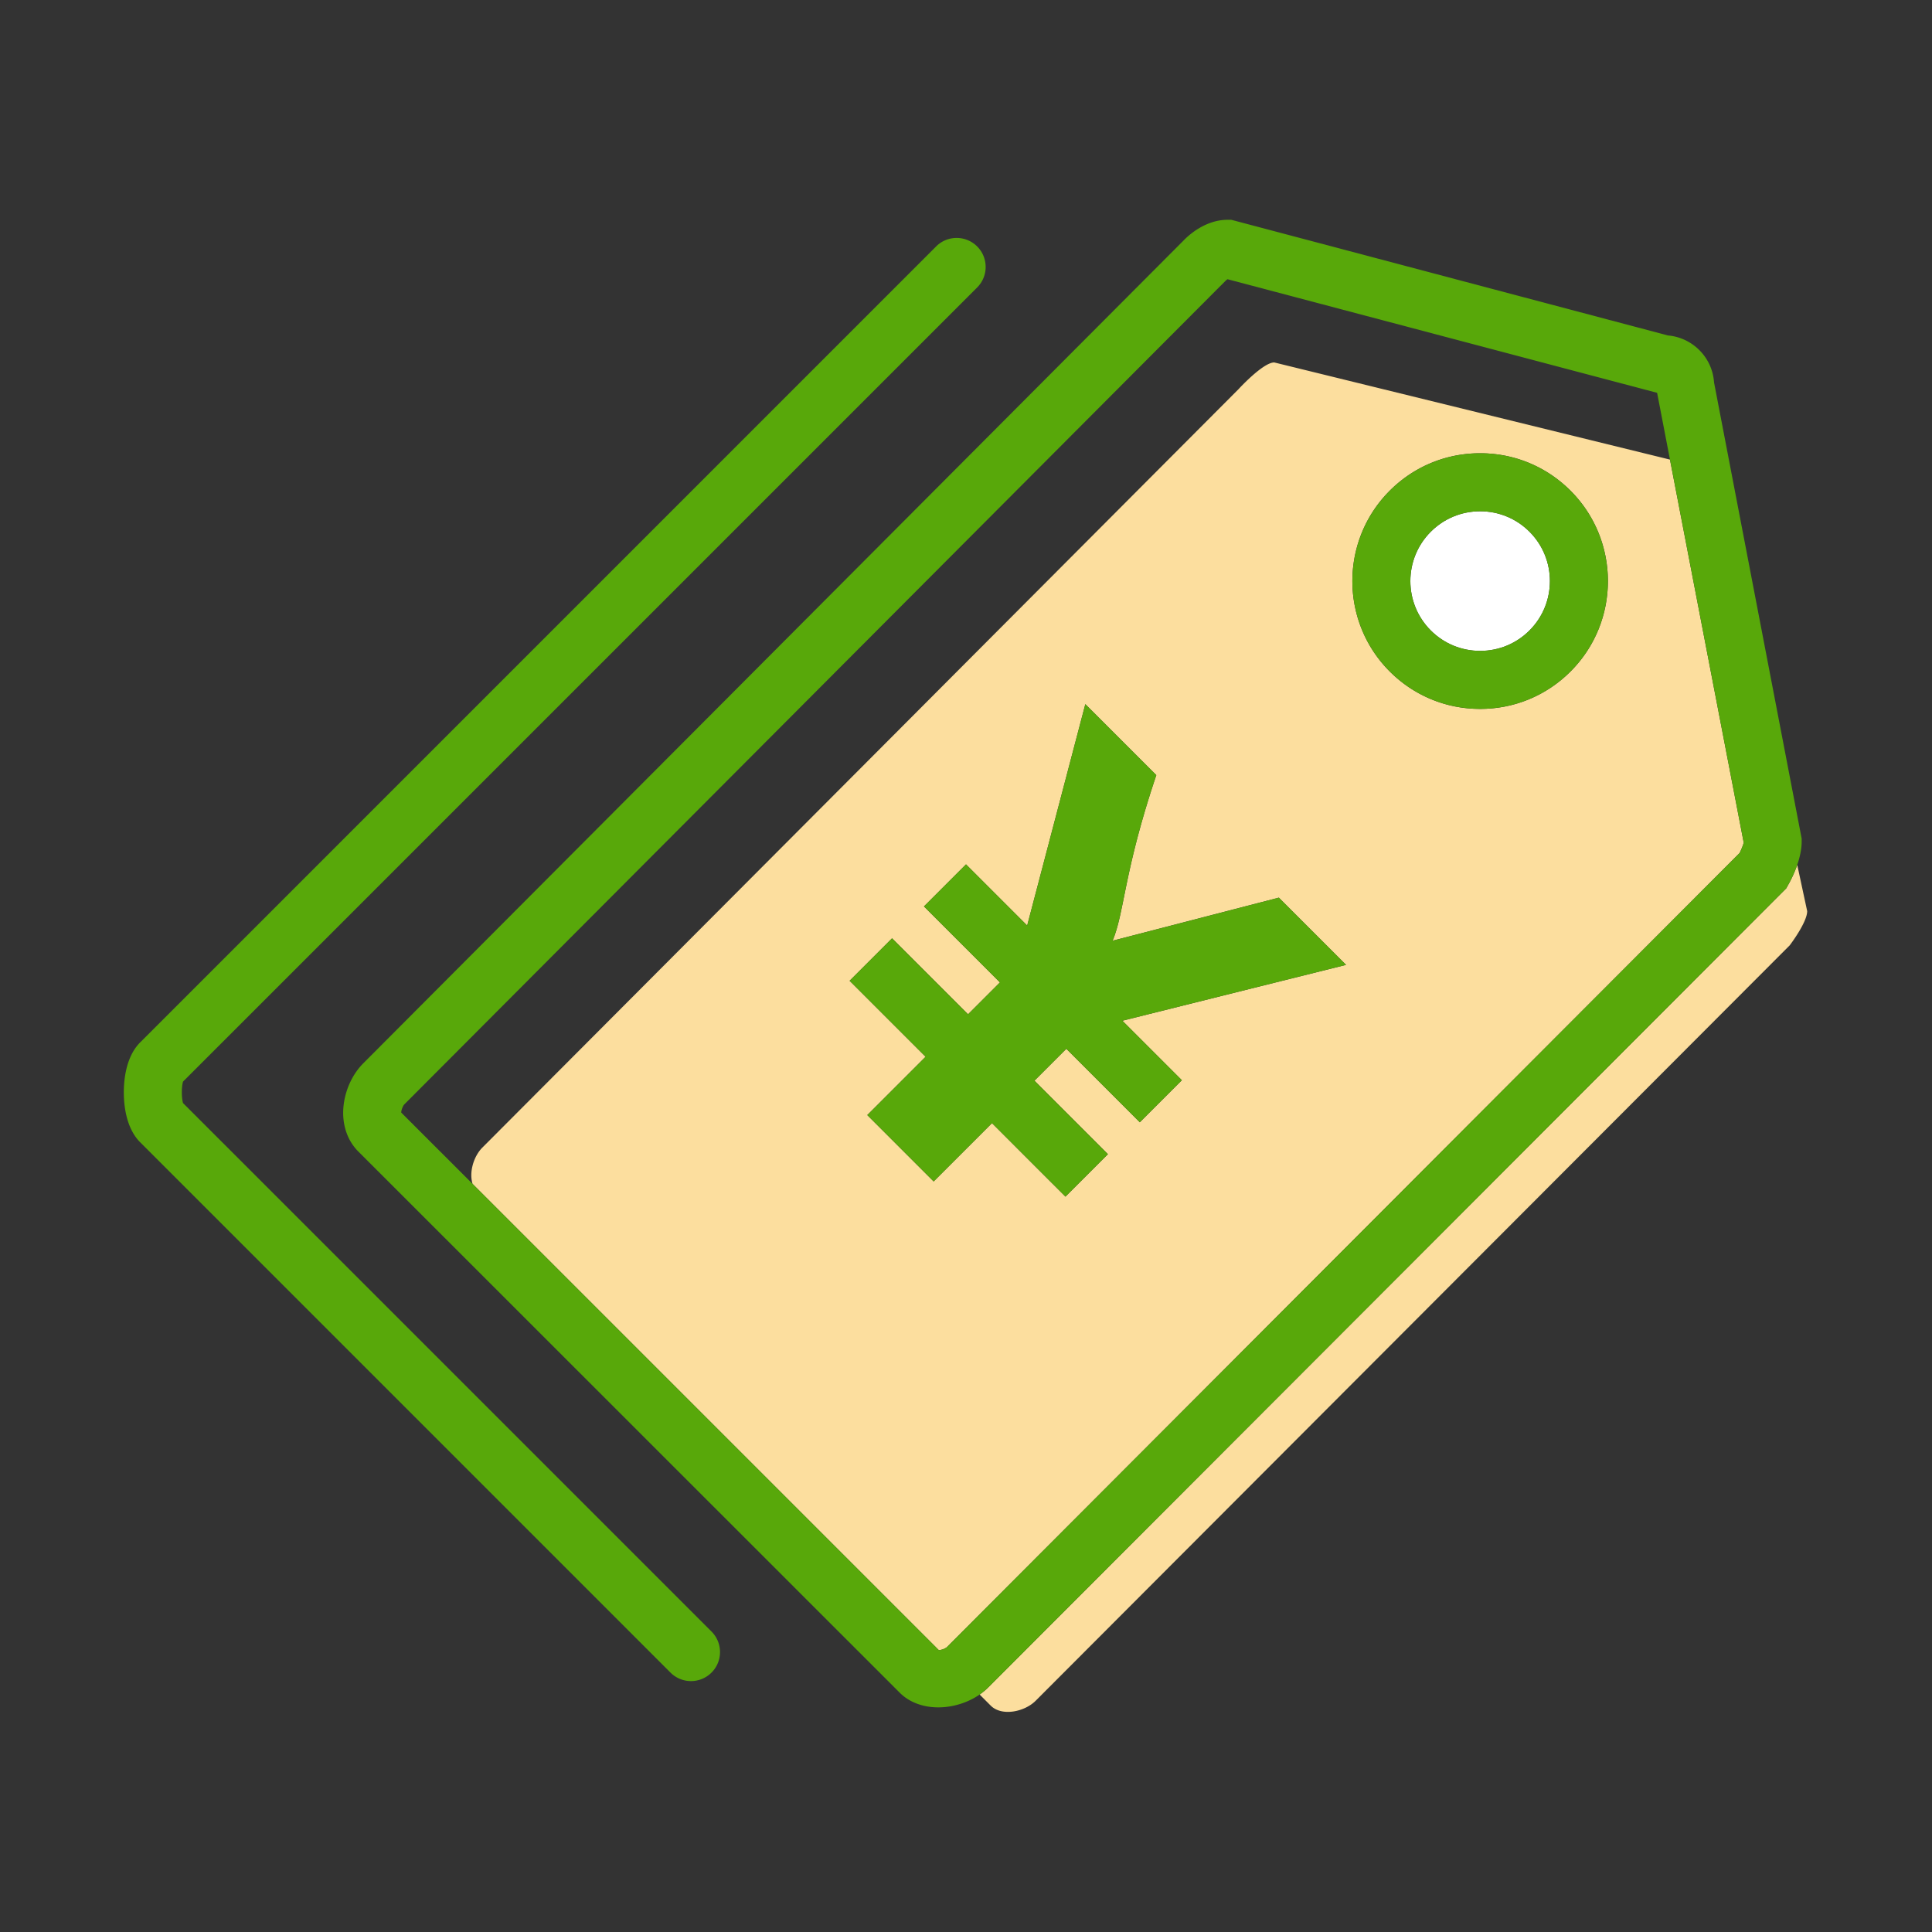
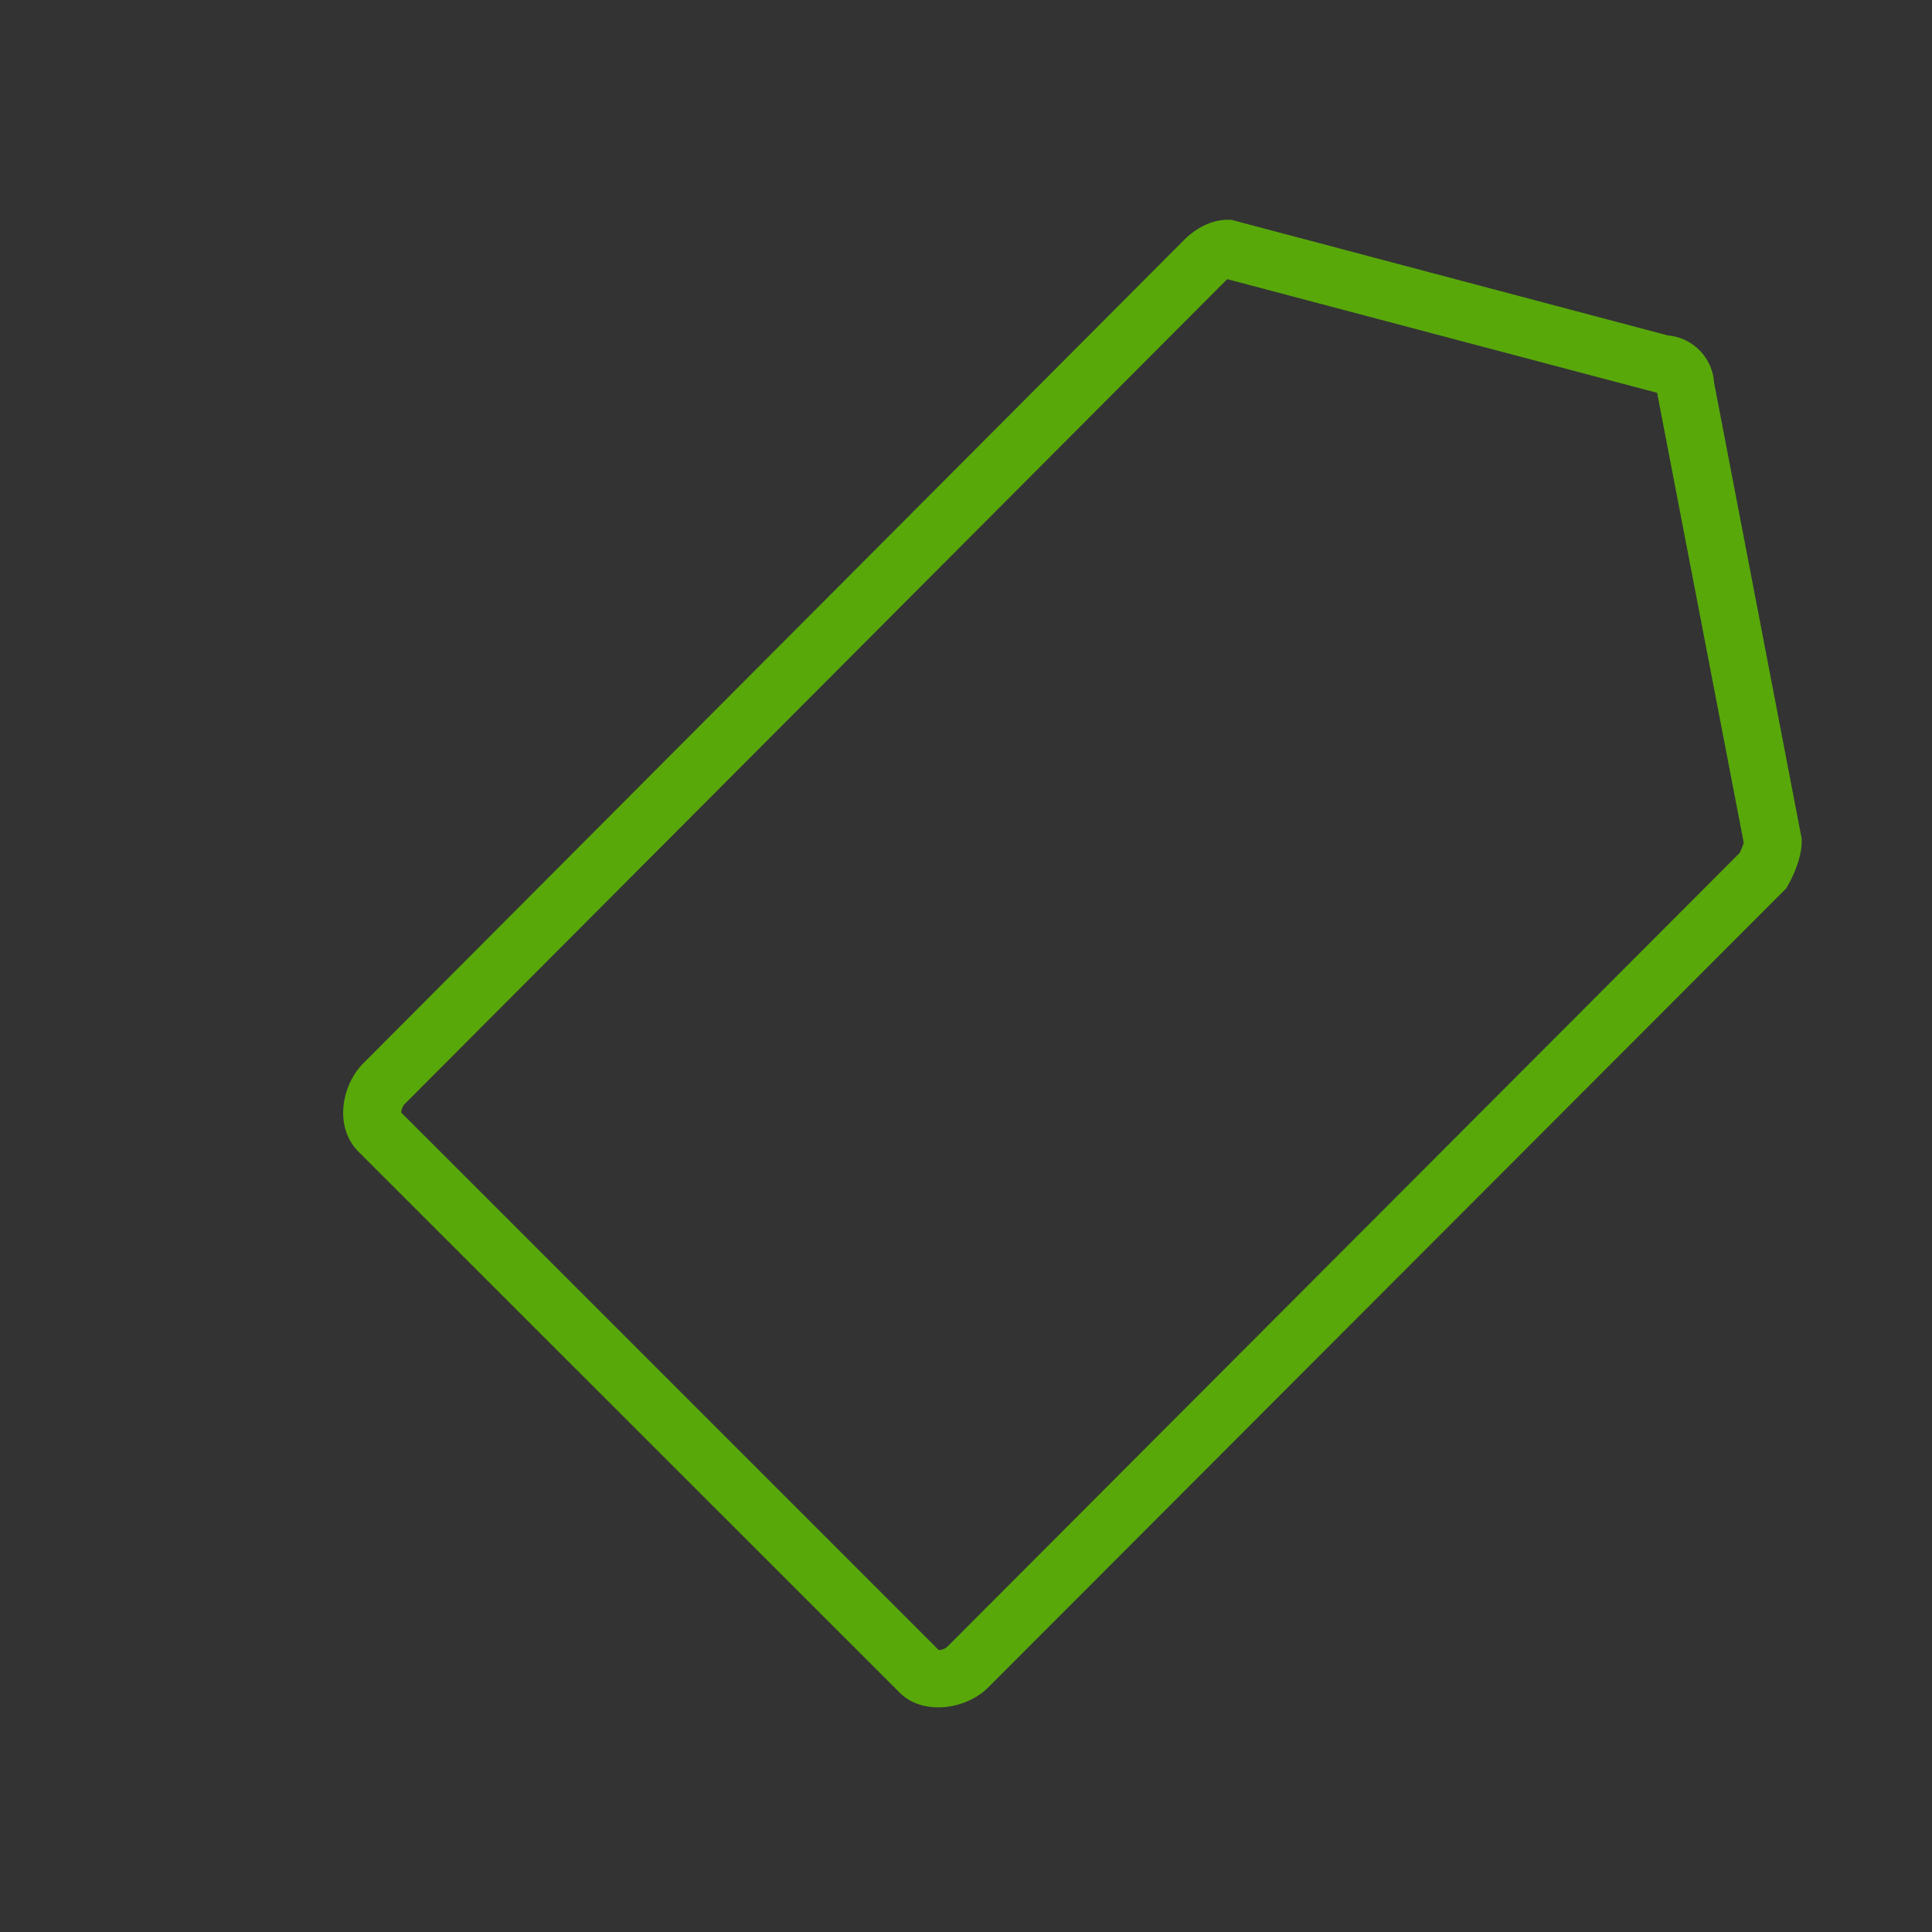
<svg xmlns="http://www.w3.org/2000/svg" t="1763798429266" class="icon" viewBox="0 0 1024 1024" version="1.1" p-id="10133" width="200" height="200">
  <rect x="0" y="0" width="1024" height="1024" fill="#333333" stroke="none" />
-   <path d="M656.393 206.322L255.68 608.22c-4.602 4.602-7.152 13.017-5.213 19.266l247.131 247.131c1.732-0.09 3.714-1.037 4.376-1.7l420.053-420.806c0.956-1.928 1.823-4.1 2.183-5.481l-39.089-203.034-209.74-51.493c-6.001 0-18.988 14.219-18.988 14.219z m80.2 53.753c12.797-12.798 29.812-19.845 47.91-19.845s35.113 7.048 47.91 19.845c26.418 26.418 26.418 69.402 0 95.819-12.797 12.797-29.812 19.845-47.91 19.845s-35.113-7.048-47.91-19.845c-26.418-26.417-26.418-69.402 0-95.819z m-23.156 251.324l-118.56 29.603 31.534 31.534-22.289 22.289-38.947-38.947-16.906 16.906 38.947 38.947-22.504 22.504-38.947-38.947-30.903 30.903-35.183-35.183 30.903-30.903-40.273-40.273 22.504-22.504 40.273 40.273 16.906-16.906-40.273-40.273 22.289-22.289 32.418 32.418 30.821-117.342 37.618 37.618c-17.275 51.351-16.754 72.366-23.165 87.778l88.11-22.833 35.627 35.627zM952.577 458.378c-1.707 4.962-3.879 9.017-4.847 10.691l-0.957 1.742-423.064 423.625a32.305 32.305 0 0 1-4.478 3.707l5.872 5.872c5.865 5.865 17.941 3.298 23.806-2.567l399.664-400.38s9.274-12.143 9.274-18.146l-5.27-24.544z" fill="#FCDE9E" p-id="10134" />
-   <path d="M97.019 584.66c-0.856-2.725-0.856-8.675 0-11.4L517.91 152.369c6.006-6.006 6.006-15.743 0-21.749-6.005-6.007-15.744-6.007-21.749 0L74.312 552.467c-7.559 7.558-8.687 19.843-8.687 26.493s1.128 18.935 8.687 26.492l281.055 281.055a15.332 15.332 0 0 0 10.875 4.505c3.936 0 7.872-1.502 10.875-4.505 6.006-6.005 6.006-15.744 0-21.749L97.019 584.66z" fill="#58A80A" p-id="10135" />
  <path d="M946.772 470.811l0.957-1.742c0.968-1.674 3.14-5.729 4.847-10.691 1.313-3.817 2.352-8.17 2.352-12.391v-1.467l-46.455-241.864c-0.874-13.108-11.271-23.713-24.456-24.862l-231.405-61.296h-2c-11.96 0-20.968 8.579-23.034 10.703L192.604 563.517c-5.417 5.417-9.187 13.136-10.345 21.228-1.43 9.993 1.354 19.273 7.637 25.556l286.963 286.853c5.162 5.162 12.435 7.786 20.476 7.786h0.003c7.686 0 15.631-2.463 21.894-6.797a32.376 32.376 0 0 0 4.478-3.707l423.062-423.625zM214.368 585.28l435.077-436.328-0.033 0.06 0.21-0.236c0.275-0.259 0.626-0.541 0.971-0.788l227.714 60.217 6.814 35.392 39.089 203.034c-0.359 1.381-1.227 3.552-2.183 5.481L501.975 872.916c-0.662 0.663-2.644 1.61-4.376 1.7L250.467 627.485l-37.826-37.826c0.079-1.323 0.825-3.478 1.727-4.379z" fill="#58A80A" p-id="10136" />
-   <path d="M784.503 344.981c9.882 0 19.173-3.848 26.161-10.836 14.424-14.425 14.424-37.895 0-52.32-6.988-6.988-16.278-10.836-26.161-10.836-9.882 0-19.173 3.848-26.161 10.837-14.424 14.425-14.424 37.895 0 52.32 6.988 6.987 16.279 10.835 26.161 10.835z" fill="#FFFFFF" p-id="10137" />
-   <path d="M784.503 375.739c18.098 0 35.113-7.048 47.91-19.845 26.418-26.417 26.418-69.402 0-95.819-12.797-12.797-29.812-19.845-47.91-19.845s-35.113 7.048-47.91 19.845c-26.418 26.417-26.418 69.402 0 95.819 12.797 12.797 29.813 19.845 47.91 19.845z m-26.16-93.914c6.988-6.988 16.278-10.837 26.161-10.837 9.882 0 19.173 3.848 26.161 10.836 14.424 14.425 14.424 37.895 0 52.32-6.988 6.988-16.278 10.836-26.161 10.836-9.882 0-19.173-3.848-26.161-10.836-14.424-14.424-14.424-37.894 0-52.319zM612.864 410.826l-37.618-37.618-30.821 117.342-32.418-32.418-22.289 22.289 40.273 40.273-16.905 16.906-40.273-40.273-22.504 22.504 40.273 40.273-30.903 30.903 35.183 35.183 30.903-30.903 38.947 38.947 22.504-22.504-38.947-38.947 16.906-16.906 38.947 38.947 22.289-22.289-31.534-31.534 118.56-29.603-35.627-35.627-88.11 22.833c6.41-15.412 5.889-36.427 23.164-87.778z" fill="#58A80A" p-id="10138" />
</svg>